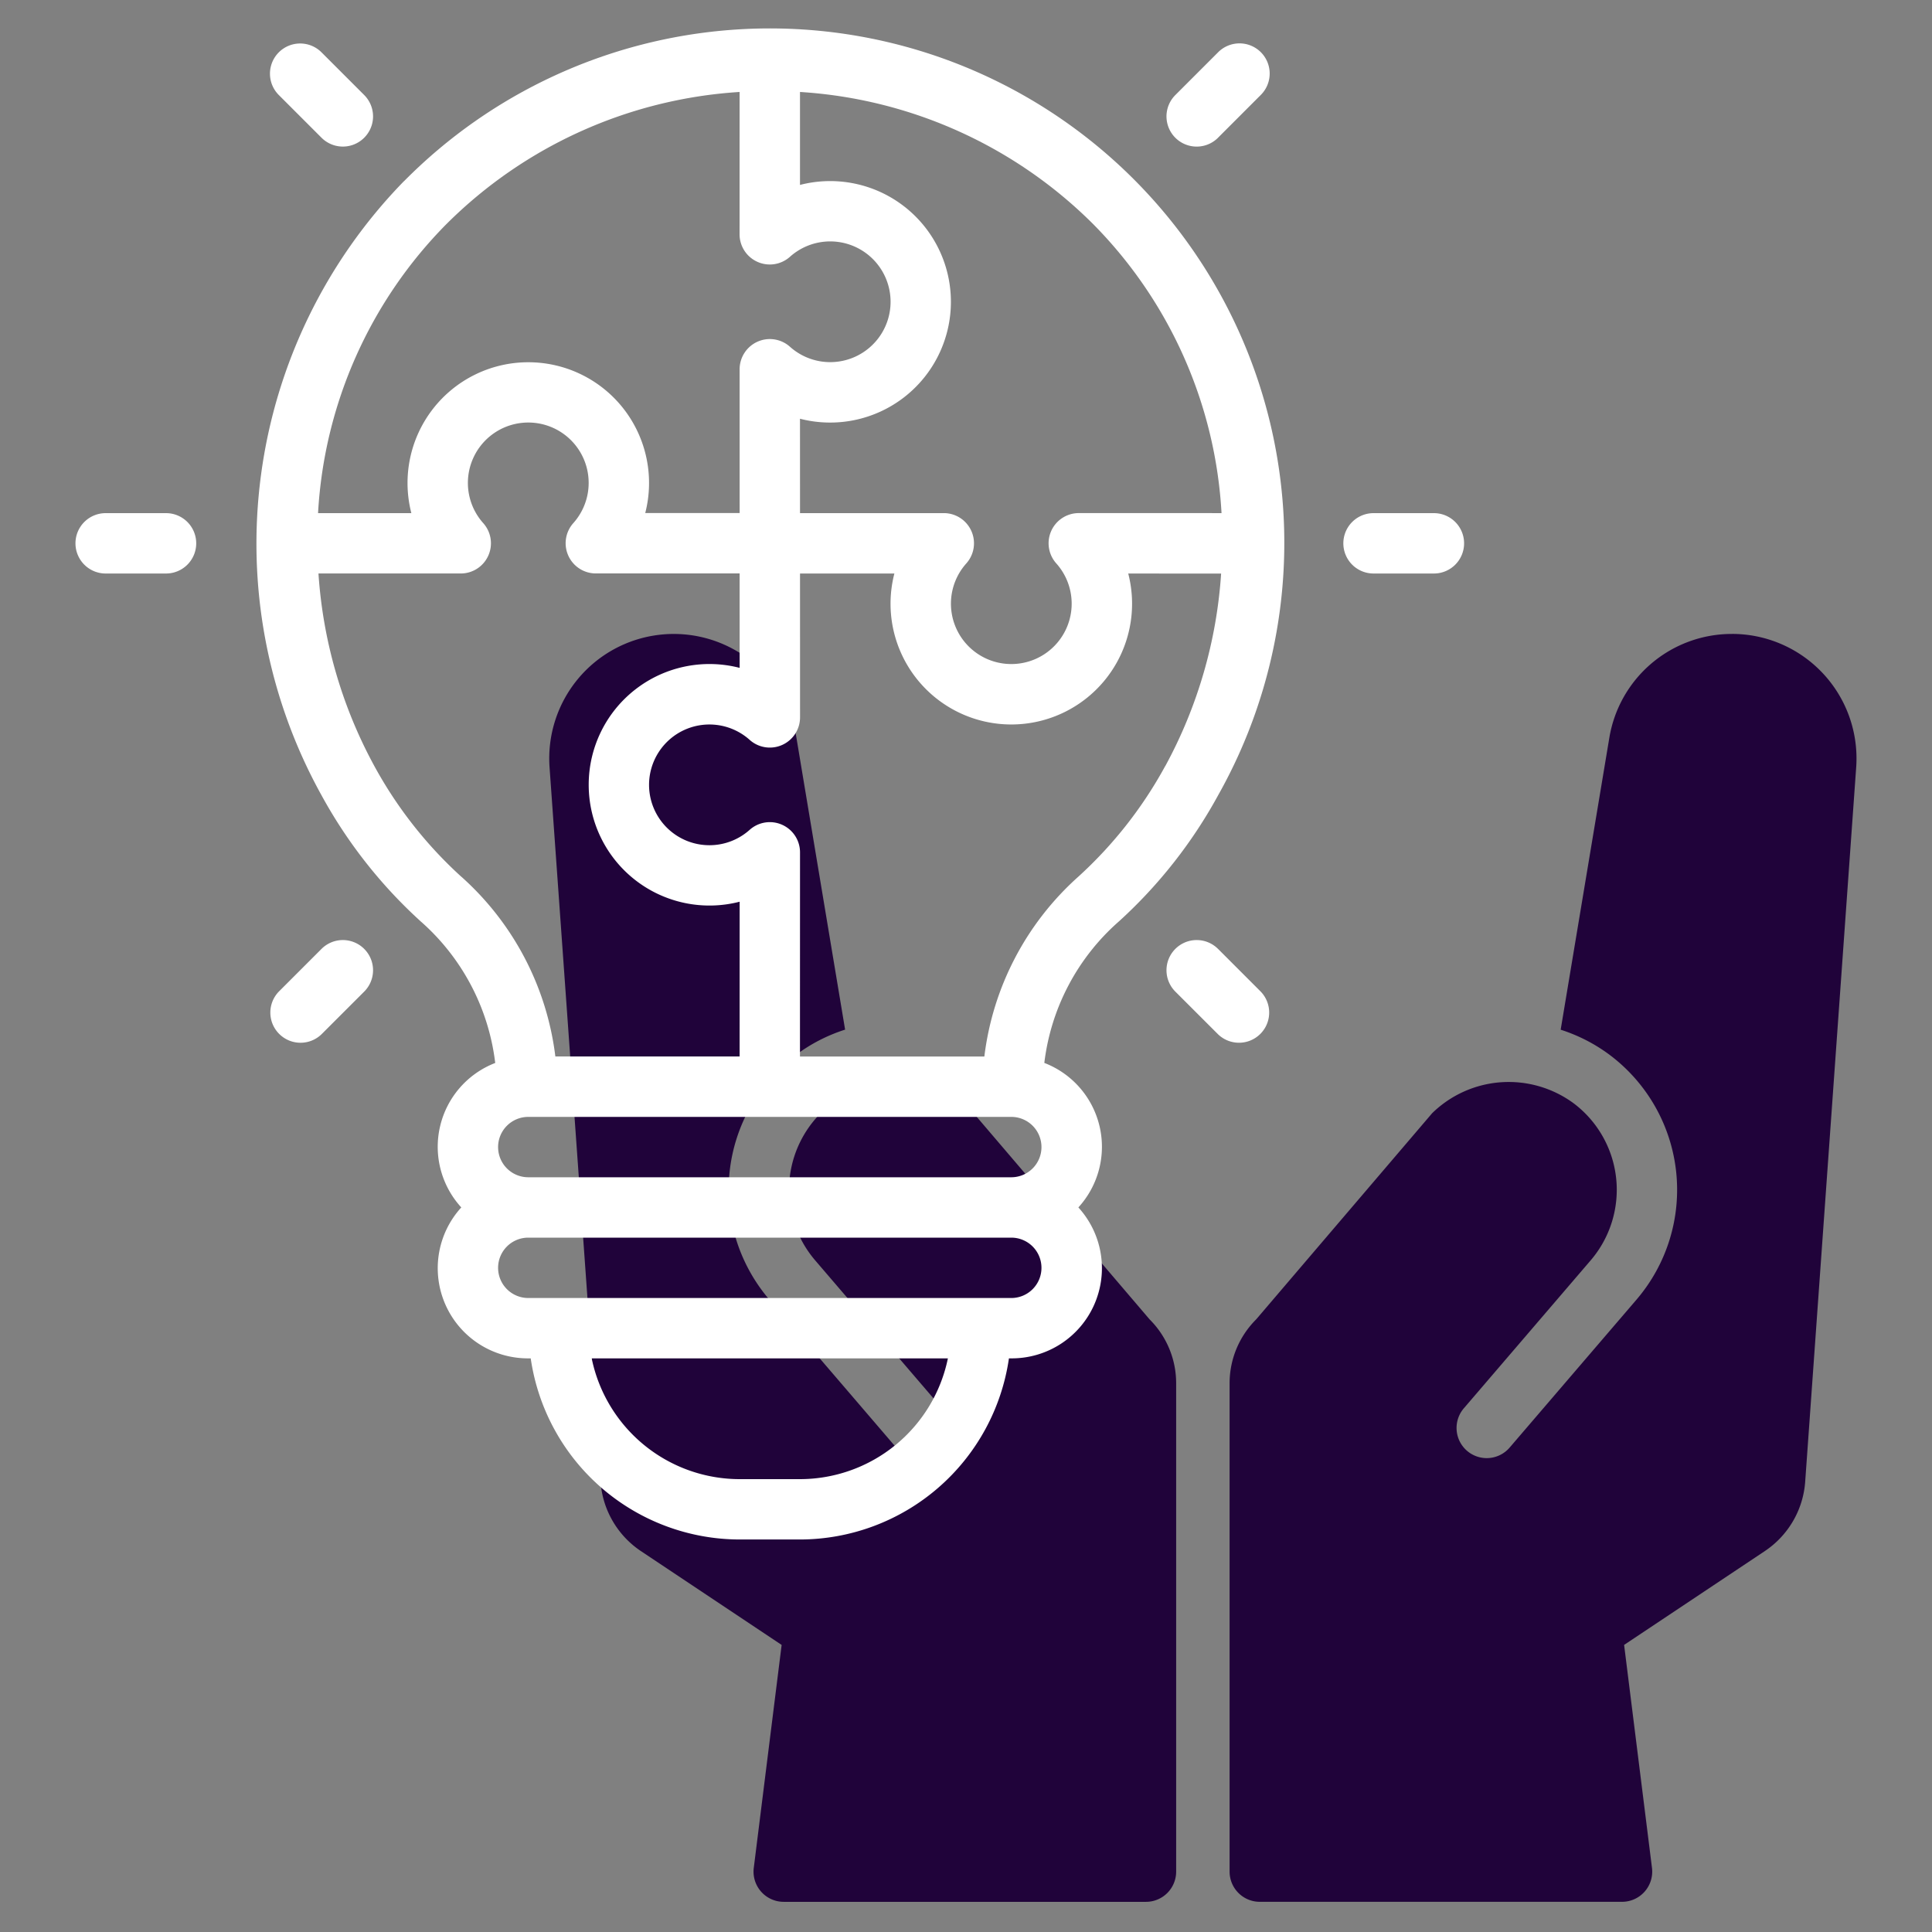
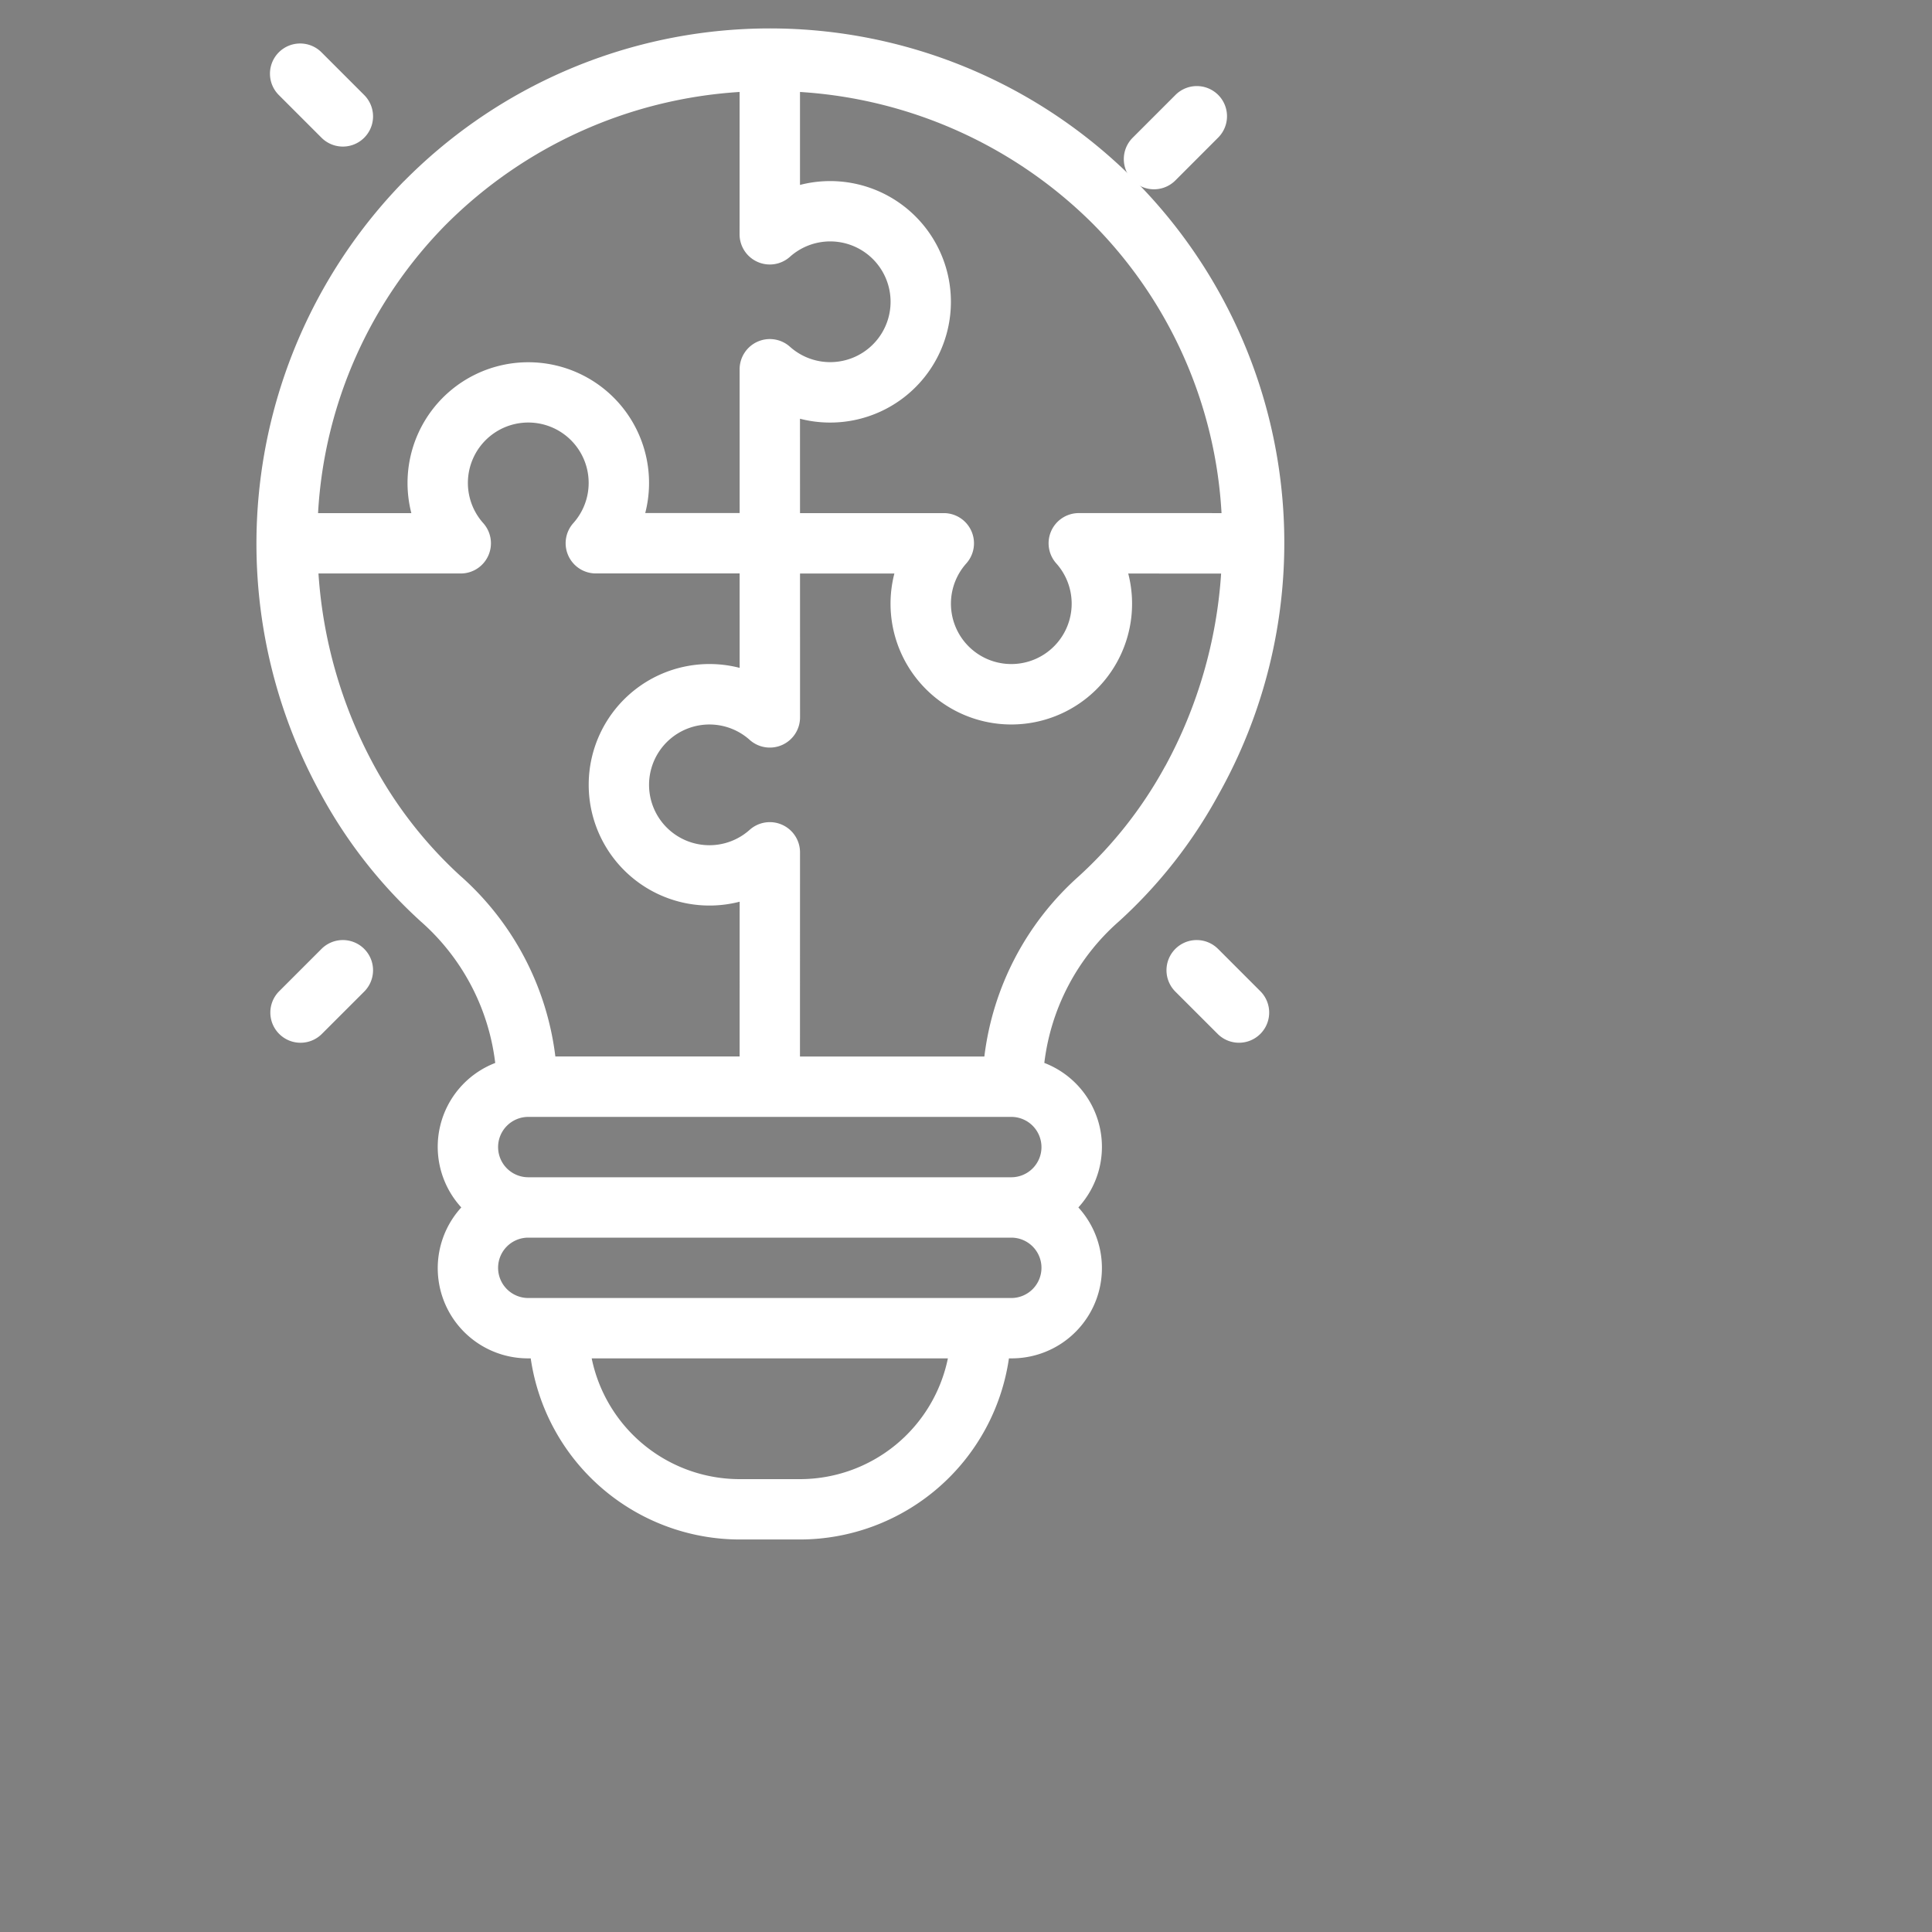
<svg xmlns="http://www.w3.org/2000/svg" xmlns:xlink="http://www.w3.org/1999/xlink" width="80" height="80" fill="none">
  <rect width="100%" height="100%" fill="#808080" stroke="none" />
-   <path d="M71.721 26.25a5.14 5.14 0 0 0-5.083 4.307l-2.014 12.081a6.9 6.9 0 0 1 2.031 1.044c.763.573 1.401 1.297 1.874 2.126a6.99 6.99 0 0 1 .875 2.696c.104.949.013 1.909-.268 2.821s-.746 1.757-1.366 2.483l-5.259 6.133a1.25 1.25 0 0 1-1.762.136 1.25 1.25 0 0 1-.135-1.762l5.258-6.133a4.48 4.48 0 0 0 .876-1.594c.18-.586.239-1.202.172-1.811a4.49 4.49 0 0 0-.561-1.73 4.48 4.48 0 0 0-1.202-1.365 4.54 4.54 0 0 0-3.005-.868 4.53 4.53 0 0 0-2.852 1.284l-7.286 8.536c-.349.347-.626.761-.815 1.216s-.285.943-.284 1.436V77.5a1.25 1.25 0 0 0 1.25 1.25h15a1.25 1.25 0 0 0 1.24-1.405l-1.154-9.233 5.837-3.892a3.78 3.78 0 0 0 1.158-1.236c.288-.494.459-1.047.502-1.617l2.113-29.596a5.17 5.17 0 0 0-.281-2.082 5.16 5.16 0 0 0-2.803-3.011c-.649-.283-1.349-.429-2.056-.429zM40.319 46.097a4.53 4.53 0 0 0-2.852-1.284 4.54 4.54 0 0 0-3.005.867 4.48 4.48 0 0 0-1.202 1.365 4.49 4.49 0 0 0-.561 1.73c-.067.609-.009 1.225.172 1.811a4.51 4.51 0 0 0 .876 1.594l5.258 6.133a1.25 1.25 0 0 1-.136 1.761 1.25 1.25 0 0 1-1.761-.136l-5.259-6.133c-.62-.726-1.085-1.571-1.367-2.483s-.372-1.872-.268-2.821a6.99 6.99 0 0 1 2.749-4.822 6.9 6.9 0 0 1 2.031-1.044L32.98 30.557a5.15 5.15 0 0 0-5.691-4.27c-1.316.157-2.521.813-3.365 1.835s-1.262 2.329-1.168 3.65l2.113 29.596c.043.57.214 1.123.502 1.617a3.78 3.78 0 0 0 1.158 1.236l5.837 3.892-1.154 9.233a1.25 1.25 0 0 0 1.24 1.405h15a1.25 1.25 0 0 0 1.25-1.25V57.285c.001-.493-.095-.98-.284-1.436a3.73 3.73 0 0 0-.815-1.216l-7.286-8.536z" fill="#20033a" />
  <g fill="#fff">
    <path d="M16.724 7.505c-3.224 3.306-5.297 7.563-5.913 12.139s.258 9.229 2.493 13.27a20.02 20.02 0 0 0 4.111 5.234 9.27 9.27 0 0 1 3.091 5.867 3.72 3.72 0 0 0-2.282 2.62 3.72 3.72 0 0 0 .877 3.362c-.489.536-.811 1.202-.927 1.918s-.021 1.45.273 2.113.775 1.226 1.384 1.62 1.319.602 2.045.599h.1c.302 2.08 1.341 3.983 2.93 5.36s3.619 2.137 5.721 2.14h2.5c2.102-.004 4.133-.764 5.721-2.14s2.628-3.279 2.93-5.36h.1c.725.003 1.436-.205 2.045-.599s1.09-.957 1.384-1.62.389-1.397.273-2.113-.438-1.382-.927-1.918a3.72 3.72 0 0 0 .876-3.365 3.72 3.72 0 0 0-2.286-2.619c.273-2.27 1.375-4.359 3.095-5.865 1.653-1.503 3.042-3.273 4.111-5.234a21.3 21.3 0 0 0-5.752-27.448 21.3 21.3 0 0 0-27.97 2.04zM50.58 21.247l-5.911-.001a1.25 1.25 0 0 0-1.14.74 1.25 1.25 0 0 0 .209 1.343 2.5 2.5 0 0 1 .42 2.688 2.5 2.5 0 0 1-2.282 1.48 2.5 2.5 0 0 1-2.282-1.48 2.5 2.5 0 0 1 .419-2.687 1.25 1.25 0 0 0 .209-1.343 1.25 1.25 0 0 0-1.14-.74h-5.955l-.001-3.908a5 5 0 0 0 4.311-.889 5 5 0 0 0 1.938-3.953 5 5 0 0 0-1.938-3.952 5 5 0 0 0-4.311-.888V3.808c4.575.285 8.89 2.229 12.135 5.467 3.176 3.207 5.069 7.466 5.32 11.972zM18.49 9.275c3.245-3.238 7.56-5.181 12.135-5.467l-.001 5.895a1.25 1.25 0 0 0 .741 1.14 1.25 1.25 0 0 0 1.344-.209 2.5 2.5 0 0 1 2.688-.42 2.5 2.5 0 0 1 1.48 2.282 2.5 2.5 0 0 1-1.48 2.282 2.5 2.5 0 0 1-2.687-.42c-.18-.161-.403-.266-.641-.303a1.25 1.25 0 0 0-1.241.555 1.25 1.25 0 0 0-.202.679l.001 5.955h-3.909a5 5 0 0 0-.891-4.31A5 5 0 0 0 21.874 15a5 5 0 0 0-3.951 1.937 5 5 0 0 0-.89 4.31H13.17c.251-4.507 2.144-8.766 5.32-11.973zm.606 27.023c-1.447-1.316-2.663-2.865-3.598-4.583-1.338-2.457-2.126-5.176-2.311-7.968h5.893a1.25 1.25 0 0 0 1.14-.741 1.25 1.25 0 0 0-.209-1.343 2.5 2.5 0 0 1-.419-2.687 2.5 2.5 0 0 1 2.282-1.48 2.5 2.5 0 0 1 2.283 1.478 2.5 2.5 0 0 1-.417 2.687 1.25 1.25 0 0 0-.209 1.343 1.25 1.25 0 0 0 1.14.741h5.955l.001 3.91a5 5 0 0 0-4.312.888 5 5 0 0 0-1.938 3.953 5 5 0 0 0 1.938 3.953 5 5 0 0 0 4.312.889l-.001 6.409h-7.63c-.351-2.875-1.737-5.523-3.899-7.45zm24.029 11.2a1.25 1.25 0 0 1-1.25 1.25h-20a1.25 1.25 0 0 1-1.25-1.25 1.25 1.25 0 0 1 1.25-1.25h20a1.25 1.25 0 0 1 1.25 1.25zm-10 13.75h-2.5a6.26 6.26 0 0 1-6.124-5h14.749a6.26 6.26 0 0 1-6.124 5zm8.75-7.5h-20a1.25 1.25 0 0 1-1.25-1.25 1.25 1.25 0 0 1 1.25-1.25h20a1.25 1.25 0 0 1 1.25 1.25 1.25 1.25 0 0 1-1.25 1.25zm6.377-22.032a17.51 17.51 0 0 1-3.598 4.583c-2.16 1.928-3.544 4.576-3.894 7.45h-7.635l.002-8.457a1.25 1.25 0 0 0-.741-1.14 1.25 1.25 0 0 0-1.344.21 2.5 2.5 0 0 1-2.687.419 2.5 2.5 0 0 1-1.479-2.282 2.5 2.5 0 0 1 1.48-2.282 2.5 2.5 0 0 1 2.687.42 1.25 1.25 0 0 0 1.344.21 1.25 1.25 0 0 0 .741-1.14l-.001-5.958h3.907a5 5 0 0 0 .889 4.312 5 5 0 0 0 3.953 1.938 5 5 0 0 0 3.953-1.938 5 5 0 0 0 .889-4.312l3.846.001c-.184 2.792-.973 5.511-2.31 7.968z" />
    <use xlink:href="#B" />
    <use xlink:href="#B" x="52.5" />
-     <path d="M13.313 39.292l-1.768 1.768a1.25 1.25 0 0 0 1.768 1.767l1.768-1.767a1.25 1.25 0 1 0-1.768-1.768zM50.436 5.703l1.767-1.768a1.25 1.25 0 0 0 .006-1.773 1.25 1.25 0 0 0-1.773.006l-1.768 1.768a1.25 1.25 0 1 0 1.768 1.768zm0 33.589a1.25 1.25 0 0 0-1.768 0 1.25 1.25 0 0 0 0 1.768l1.768 1.767a1.25 1.25 0 0 0 1.767-1.768l-1.767-1.768zM13.313 5.703a1.25 1.25 0 1 0 1.768-1.768l-1.768-1.768a1.25 1.25 0 0 0-1.768 0 1.25 1.25 0 0 0 0 1.768l1.768 1.768z" />
+     <path d="M13.313 39.292l-1.768 1.768a1.25 1.25 0 0 0 1.768 1.767l1.768-1.767a1.25 1.25 0 1 0-1.768-1.768zM50.436 5.703a1.25 1.25 0 0 0 .006-1.773 1.25 1.25 0 0 0-1.773.006l-1.768 1.768a1.25 1.25 0 1 0 1.768 1.768zm0 33.589a1.25 1.25 0 0 0-1.768 0 1.25 1.25 0 0 0 0 1.768l1.768 1.767a1.25 1.25 0 0 0 1.767-1.768l-1.767-1.768zM13.313 5.703a1.25 1.25 0 1 0 1.768-1.768l-1.768-1.768a1.25 1.25 0 0 0-1.768 0 1.25 1.25 0 0 0 0 1.768l1.768 1.768z" />
  </g>
  <defs>
-     <path id="B" d="M6.875 21.248h-2.5a1.25 1.25 0 0 0-1.25 1.25 1.25 1.25 0 0 0 1.25 1.25h2.5a1.25 1.25 0 0 0 1.25-1.25 1.25 1.25 0 0 0-1.25-1.25z" />
-   </defs>
+     </defs>
</svg>